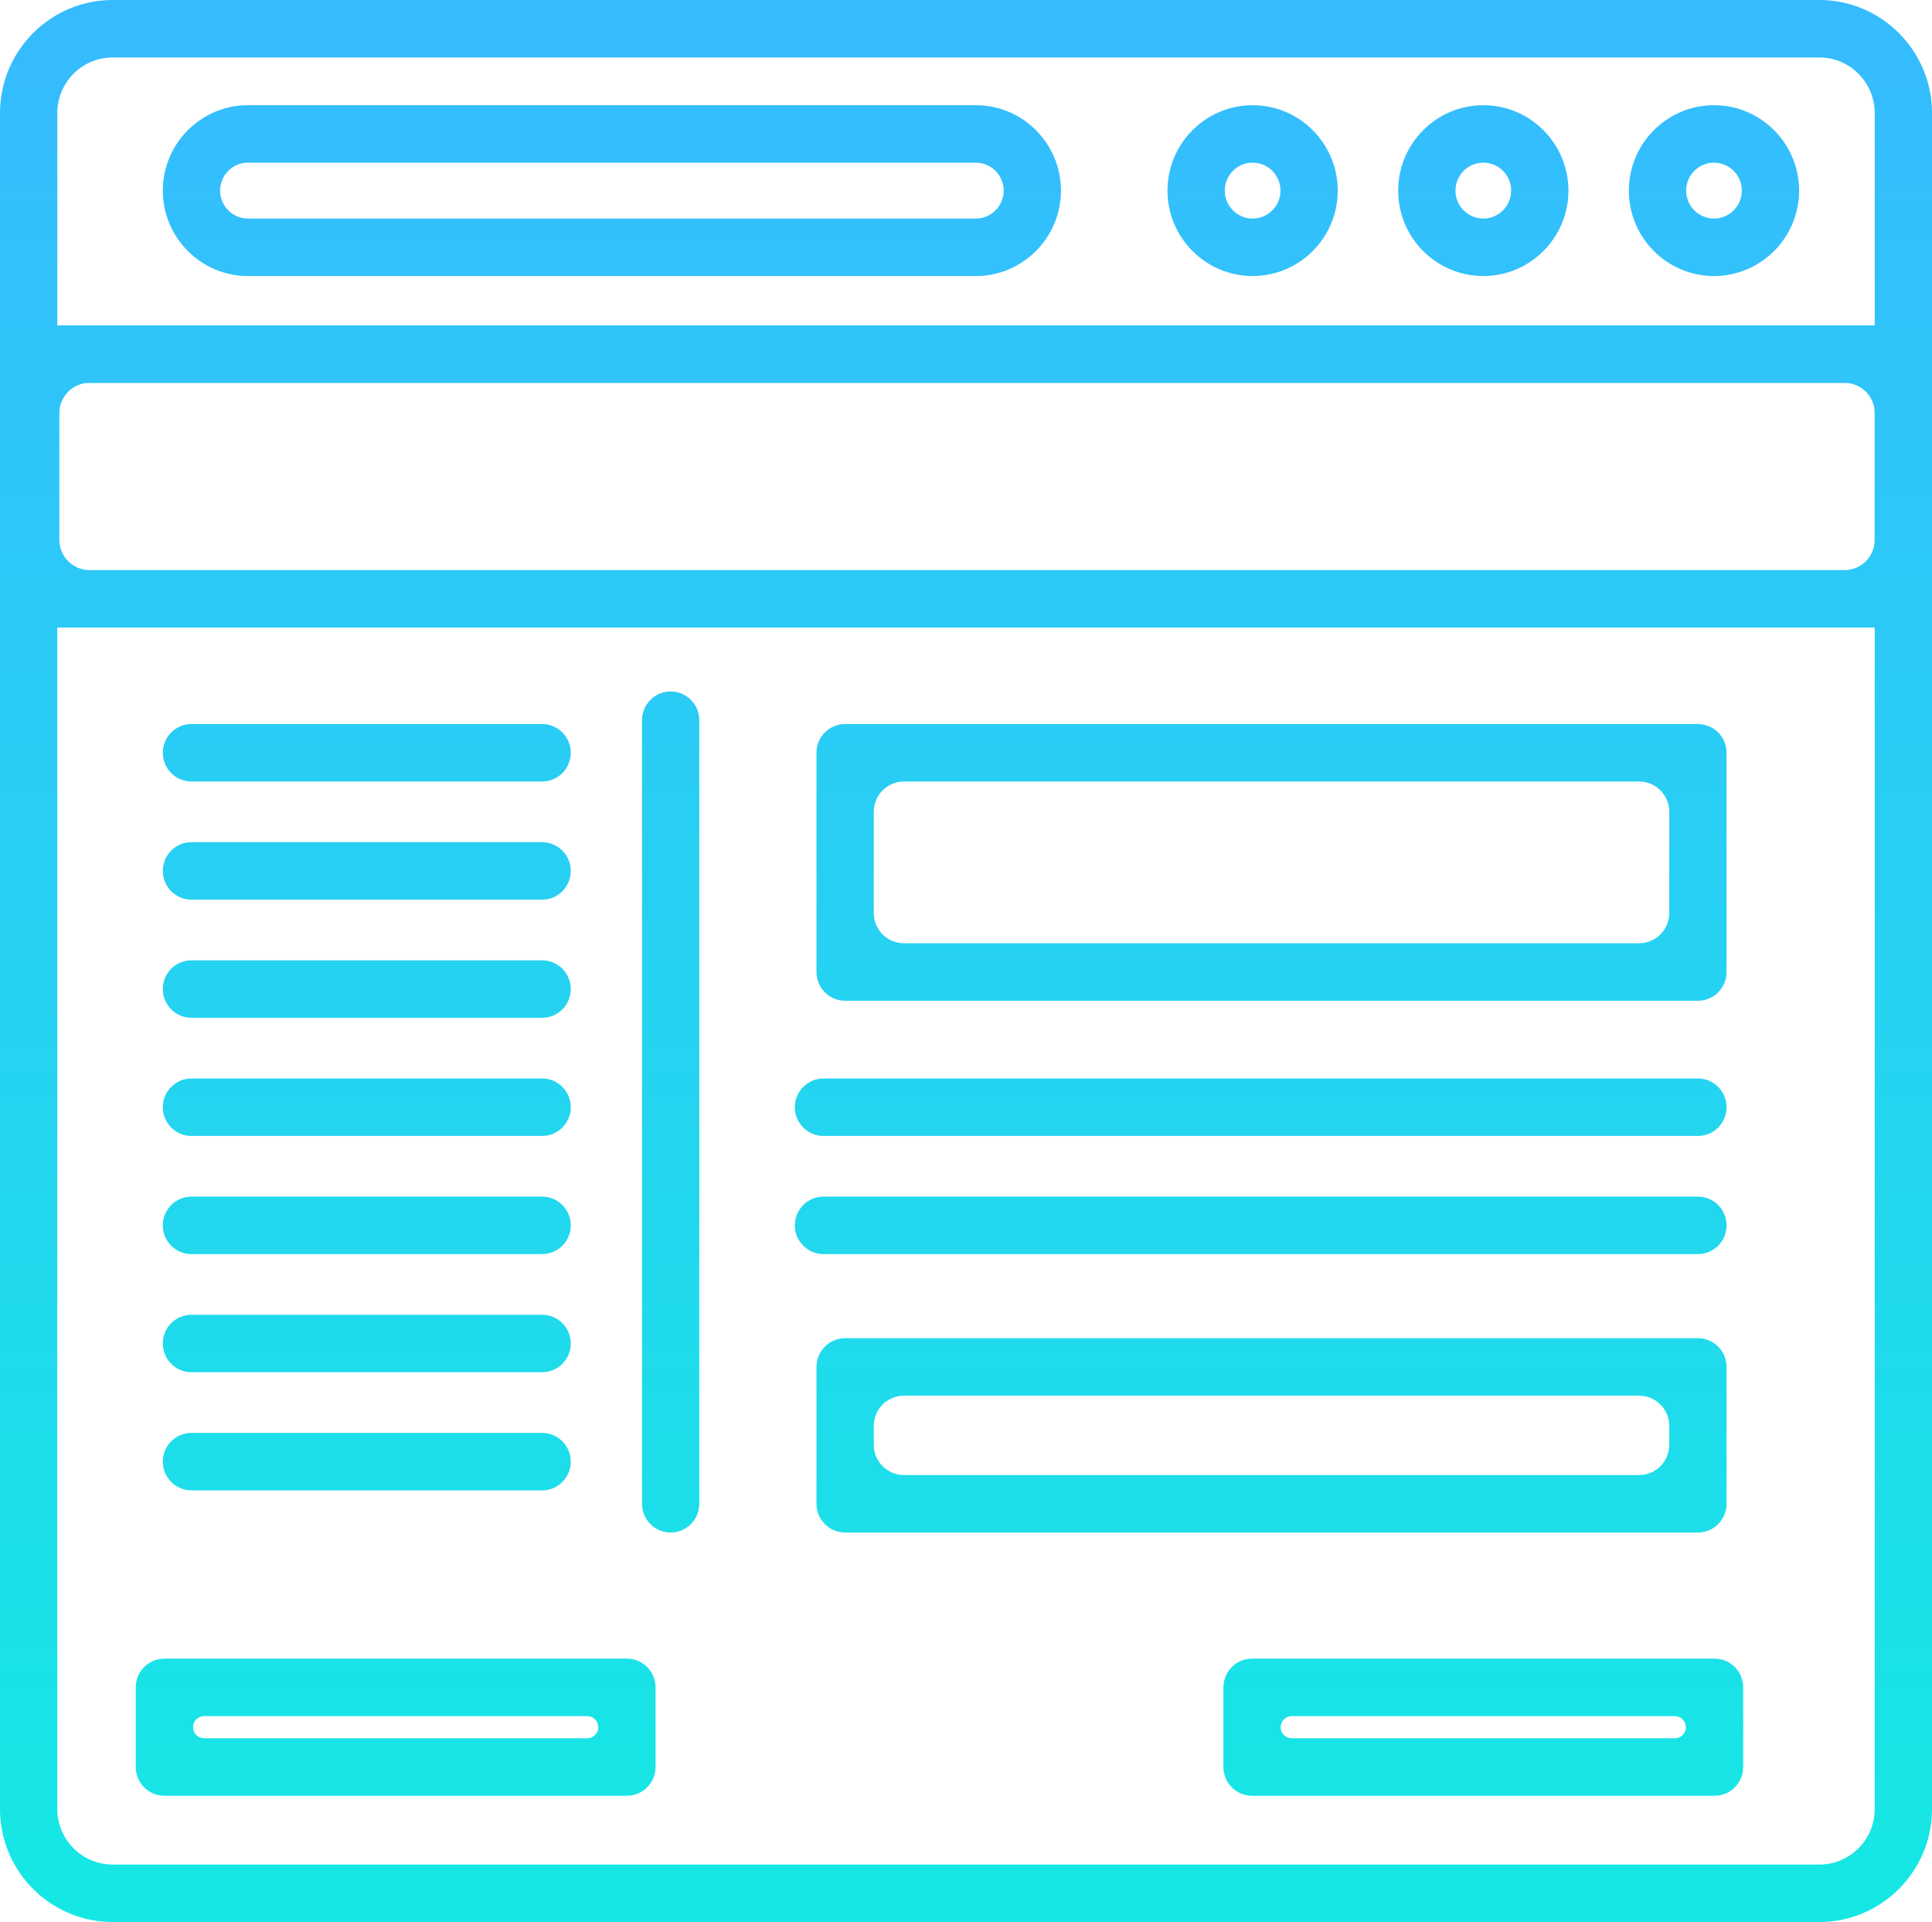
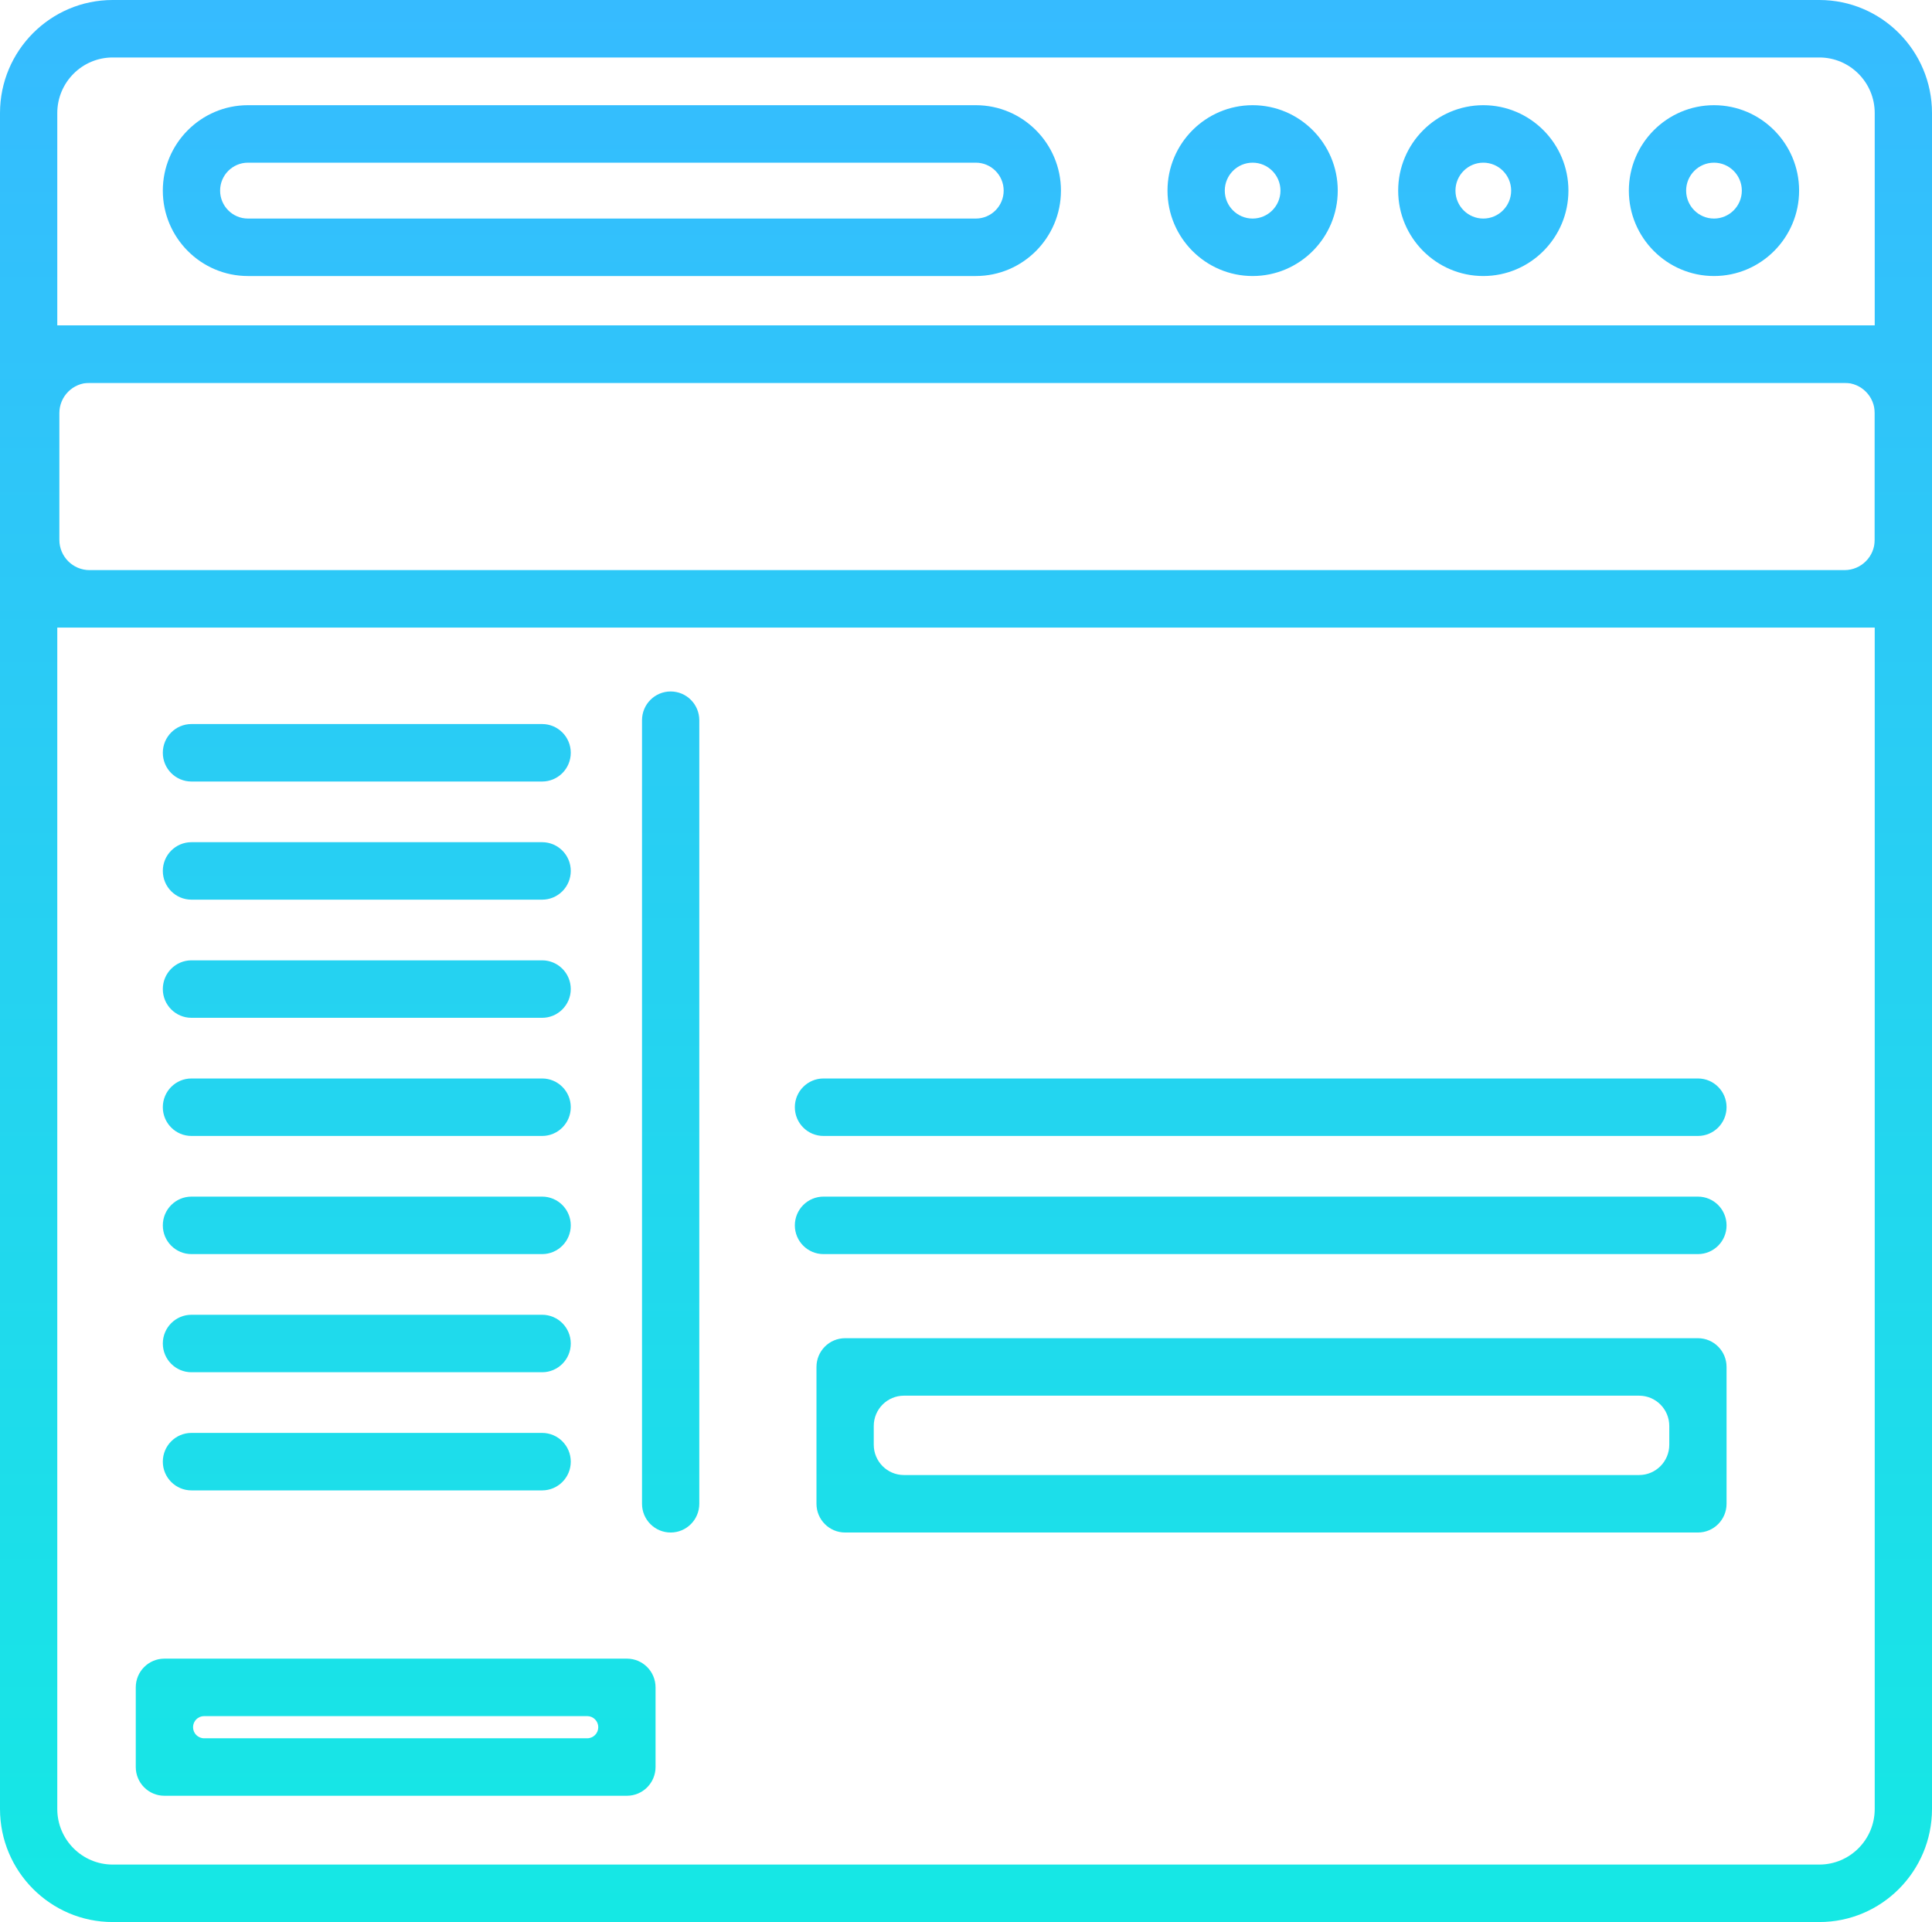
<svg xmlns="http://www.w3.org/2000/svg" width="386" height="384" viewBox="0 0 386 384" fill="none">
  <path d="M363.492 0H22.508C10.096 0 0 10.131 0 22.584V361.416C0 373.869 10.096 384 22.508 384H363.492C375.904 384 386 373.87 386 361.417V22.584C386 10.131 375.904 0 363.492 0ZM374.555 361.417C374.555 361.417 374.555 361.417 374.555 361.417C374.555 367.538 369.592 372.518 363.491 372.518H22.508C16.408 372.518 11.444 367.538 11.444 361.417V22.584C11.444 16.463 16.407 11.483 22.508 11.483H363.492C369.592 11.483 374.556 16.463 374.556 22.584V361.417C374.556 361.417 374.556 361.417 374.556 361.417L374.555 361.417Z" fill="url(#paint0_linear)" />
  <path d="M380.278 65.001H6.901C3.739 65.001 1.178 67.572 1.178 70.743C1.178 73.913 3.739 76.484 6.901 76.484H380.278C383.439 76.484 386 73.913 386 70.743C386 67.572 383.439 65.001 380.278 65.001Z" fill="url(#paint1_linear)" />
  <path d="M342.442 21.017C333.064 21.017 325.434 28.672 325.434 38.082C325.434 47.492 333.064 55.147 342.442 55.147C351.819 55.147 359.449 47.492 359.449 38.082C359.449 28.672 351.819 21.017 342.442 21.017ZM342.442 43.665C339.375 43.665 336.878 41.161 336.878 38.083C336.878 35.005 339.373 32.501 342.442 32.501C345.51 32.501 348.005 35.005 348.005 38.083C348.005 41.16 345.508 43.665 342.442 43.665Z" fill="url(#paint2_linear)" />
  <path d="M296.354 21.017C286.976 21.017 279.346 28.672 279.346 38.082C279.346 47.492 286.976 55.147 296.354 55.147C305.732 55.147 313.361 47.492 313.361 38.082C313.361 28.672 305.732 21.017 296.354 21.017ZM296.354 43.665C293.287 43.665 290.791 41.161 290.791 38.083C290.791 35.005 293.285 32.501 296.354 32.501C299.422 32.501 301.917 35.005 301.917 38.083C301.916 41.16 299.421 43.665 296.354 43.665Z" fill="url(#paint3_linear)" />
-   <path d="M250.265 21.017C240.887 21.017 233.258 28.672 233.258 38.082C233.258 47.492 240.887 55.147 250.265 55.147C259.643 55.147 267.273 47.492 267.273 38.082C267.273 28.672 259.642 21.017 250.265 21.017ZM250.265 43.665C247.198 43.665 244.702 41.161 244.702 38.083C244.702 35.005 247.197 32.501 250.265 32.501C253.332 32.501 255.828 35.005 255.828 38.083C255.828 41.16 253.332 43.665 250.265 43.665Z" fill="url(#paint4_linear)" />
+   <path d="M250.265 21.017C240.887 21.017 233.258 28.672 233.258 38.082C233.258 47.492 240.887 55.147 250.265 55.147C259.643 55.147 267.273 47.492 267.273 38.082C267.273 28.672 259.642 21.017 250.265 21.017ZM250.265 43.665C247.198 43.665 244.702 41.161 244.702 38.083C244.702 35.005 247.197 32.501 250.265 32.501C253.332 32.501 255.828 35.005 255.828 38.083C255.828 41.16 253.332 43.665 250.265 43.665" fill="url(#paint4_linear)" />
  <path d="M194.964 21.017H49.538C40.16 21.017 32.53 28.672 32.53 38.082C32.53 47.492 40.16 55.147 49.538 55.147H194.963C204.341 55.147 211.971 47.492 211.971 38.082C211.971 28.672 204.342 21.017 194.964 21.017ZM194.964 43.665H49.538C46.471 43.665 43.975 41.161 43.975 38.083C43.975 35.005 46.469 32.501 49.538 32.501H194.964C198.031 32.501 200.527 35.005 200.527 38.083C200.527 41.16 198.032 43.665 194.964 43.665Z" fill="url(#paint5_linear)" />
  <path d="M380.278 65.001H6.138C2.976 65.001 0.415 67.572 0.415 70.743V119.642C0.415 122.814 2.976 125.384 6.138 125.384H380.278C383.439 125.384 386 122.814 386 119.642V70.743C386 67.572 383.439 65.001 380.278 65.001ZM374.555 107.849C374.555 111.192 371.855 113.901 368.524 113.901H17.891C14.56 113.901 11.86 111.192 11.86 107.849V82.536C11.86 79.194 14.56 76.485 17.891 76.485H368.524C371.855 76.485 374.555 79.194 374.555 82.536V107.849Z" fill="url(#paint6_linear)" />
-   <path d="M342.556 331.376H250.151C246.99 331.376 244.429 333.946 244.429 337.117V353.03C244.429 356.201 246.99 358.772 250.151 358.772H342.556C345.717 358.772 348.278 356.201 348.278 353.03V337.117C348.278 333.946 345.717 331.376 342.556 331.376ZM336.832 345.074C336.832 346.297 335.844 347.289 334.625 347.289H258.08C256.861 347.289 255.873 346.297 255.873 345.074C255.873 343.851 256.861 342.859 258.08 342.859H334.625C335.844 342.859 336.832 343.851 336.832 345.074Z" fill="url(#paint7_linear)" />
  <path d="M125.252 331.376H32.847C29.686 331.376 27.125 333.946 27.125 337.117V353.03C27.125 356.201 29.686 358.772 32.847 358.772H125.252C128.413 358.772 130.974 356.201 130.974 353.03V337.117C130.974 333.946 128.413 331.376 125.252 331.376ZM119.53 345.074C119.53 346.297 118.541 347.289 117.322 347.289H40.777C39.558 347.289 38.57 346.297 38.57 345.074C38.57 343.851 39.558 342.859 40.777 342.859H117.322C118.541 342.859 119.53 343.851 119.53 345.074Z" fill="url(#paint8_linear)" />
  <path d="M133.992 138.147C130.831 138.147 128.27 140.717 128.27 143.888V300.436C128.27 303.607 130.831 306.178 133.992 306.178C137.153 306.178 139.714 303.607 139.714 300.436V143.889C139.714 140.718 137.153 138.147 133.992 138.147Z" fill="url(#paint9_linear)" />
  <path d="M339.233 267.356H168.849C165.687 267.356 163.126 269.927 163.126 273.098V300.436C163.126 303.607 165.687 306.178 168.849 306.178H339.233C342.394 306.178 344.955 303.607 344.955 300.436V273.098C344.955 269.927 342.394 267.356 339.233 267.356ZM333.511 288.643C333.511 291.986 330.811 294.695 327.48 294.695H180.602C177.271 294.695 174.571 291.986 174.571 288.643V284.891C174.571 281.549 177.271 278.84 180.602 278.84H327.48C330.811 278.84 333.511 281.549 333.511 284.891V288.643Z" fill="url(#paint10_linear)" />
-   <path d="M339.233 144.655H168.849C165.687 144.655 163.126 147.226 163.126 150.397V194.196C163.126 197.367 165.687 199.937 168.849 199.937H339.233C342.394 199.937 344.955 197.367 344.955 194.196V150.397C344.955 147.226 342.394 144.655 339.233 144.655ZM333.511 182.402C333.511 185.744 330.811 188.454 327.48 188.454H180.602C177.271 188.454 174.571 185.744 174.571 182.402V162.19C174.571 158.848 177.271 156.138 180.602 156.138H327.48C330.811 156.138 333.511 158.848 333.511 162.19V182.402Z" fill="url(#paint11_linear)" />
  <path d="M108.313 144.655H38.252C35.091 144.655 32.53 147.226 32.53 150.397C32.53 153.568 35.091 156.138 38.252 156.138H108.313C111.474 156.138 114.035 153.568 114.035 150.397C114.035 147.226 111.474 144.655 108.313 144.655Z" fill="url(#paint12_linear)" />
  <path d="M108.313 168.259H38.252C35.091 168.259 32.53 170.829 32.53 174C32.53 177.171 35.091 179.742 38.252 179.742H108.313C111.474 179.742 114.035 177.171 114.035 174C114.035 170.829 111.474 168.259 108.313 168.259Z" fill="url(#paint13_linear)" />
  <path d="M108.313 191.863H38.252C35.091 191.863 32.53 194.433 32.53 197.605C32.53 200.776 35.091 203.346 38.252 203.346H108.313C111.474 203.346 114.035 200.776 114.035 197.605C114.035 194.433 111.474 191.863 108.313 191.863Z" fill="url(#paint14_linear)" />
  <path d="M108.313 215.467H38.252C35.091 215.467 32.53 218.038 32.53 221.209C32.53 224.38 35.091 226.95 38.252 226.95H108.313C111.474 226.95 114.035 224.38 114.035 221.209C114.035 218.038 111.474 215.467 108.313 215.467Z" fill="url(#paint15_linear)" />
  <path d="M108.313 239.071H38.252C35.091 239.071 32.53 241.641 32.53 244.812C32.53 247.983 35.091 250.554 38.252 250.554H108.313C111.474 250.554 114.035 247.983 114.035 244.812C114.035 241.642 111.474 239.071 108.313 239.071Z" fill="url(#paint16_linear)" />
  <path d="M108.313 262.675H38.252C35.091 262.675 32.53 265.246 32.53 268.417C32.53 271.588 35.091 274.158 38.252 274.158H108.313C111.474 274.158 114.035 271.588 114.035 268.417C114.035 265.246 111.474 262.675 108.313 262.675Z" fill="url(#paint17_linear)" />
  <path d="M108.313 286.279H38.252C35.091 286.279 32.53 288.85 32.53 292.021C32.53 295.192 35.091 297.762 38.252 297.762H108.313C111.474 297.762 114.035 295.192 114.035 292.021C114.035 288.851 111.474 286.279 108.313 286.279Z" fill="url(#paint18_linear)" />
  <path d="M339.233 215.467H164.526C161.365 215.467 158.804 218.038 158.804 221.209C158.804 224.38 161.365 226.95 164.526 226.95H339.233C342.394 226.95 344.955 224.38 344.955 221.209C344.955 218.038 342.394 215.467 339.233 215.467Z" fill="url(#paint19_linear)" />
  <path d="M339.233 239.071H164.526C161.365 239.071 158.804 241.641 158.804 244.812C158.804 247.983 161.365 250.554 164.526 250.554H339.233C342.394 250.554 344.955 247.983 344.955 244.812C344.955 241.642 342.394 239.071 339.233 239.071Z" fill="url(#paint20_linear)" />
  <defs>
    <linearGradient id="paint0_linear" x1="193" y1="0" x2="193" y2="384" gradientUnits="userSpaceOnUse">
      <stop stop-color="#36BBFF" />
      <stop offset="1" stop-color="#15E8E4" />
    </linearGradient>
    <linearGradient id="paint1_linear" x1="193" y1="0" x2="193" y2="384" gradientUnits="userSpaceOnUse">
      <stop stop-color="#36BBFF" />
      <stop offset="1" stop-color="#15E8E4" />
    </linearGradient>
    <linearGradient id="paint2_linear" x1="193" y1="0" x2="193" y2="384" gradientUnits="userSpaceOnUse">
      <stop stop-color="#36BBFF" />
      <stop offset="1" stop-color="#15E8E4" />
    </linearGradient>
    <linearGradient id="paint3_linear" x1="193" y1="0" x2="193" y2="384" gradientUnits="userSpaceOnUse">
      <stop stop-color="#36BBFF" />
      <stop offset="1" stop-color="#15E8E4" />
    </linearGradient>
    <linearGradient id="paint4_linear" x1="193" y1="0" x2="193" y2="384" gradientUnits="userSpaceOnUse">
      <stop stop-color="#36BBFF" />
      <stop offset="1" stop-color="#15E8E4" />
    </linearGradient>
    <linearGradient id="paint5_linear" x1="193" y1="0" x2="193" y2="384" gradientUnits="userSpaceOnUse">
      <stop stop-color="#36BBFF" />
      <stop offset="1" stop-color="#15E8E4" />
    </linearGradient>
    <linearGradient id="paint6_linear" x1="193" y1="0" x2="193" y2="384" gradientUnits="userSpaceOnUse">
      <stop stop-color="#36BBFF" />
      <stop offset="1" stop-color="#15E8E4" />
    </linearGradient>
    <linearGradient id="paint7_linear" x1="193" y1="0" x2="193" y2="384" gradientUnits="userSpaceOnUse">
      <stop stop-color="#36BBFF" />
      <stop offset="1" stop-color="#15E8E4" />
    </linearGradient>
    <linearGradient id="paint8_linear" x1="193" y1="0" x2="193" y2="384" gradientUnits="userSpaceOnUse">
      <stop stop-color="#36BBFF" />
      <stop offset="1" stop-color="#15E8E4" />
    </linearGradient>
    <linearGradient id="paint9_linear" x1="193" y1="0" x2="193" y2="384" gradientUnits="userSpaceOnUse">
      <stop stop-color="#36BBFF" />
      <stop offset="1" stop-color="#15E8E4" />
    </linearGradient>
    <linearGradient id="paint10_linear" x1="193" y1="0" x2="193" y2="384" gradientUnits="userSpaceOnUse">
      <stop stop-color="#36BBFF" />
      <stop offset="1" stop-color="#15E8E4" />
    </linearGradient>
    <linearGradient id="paint11_linear" x1="193" y1="0" x2="193" y2="384" gradientUnits="userSpaceOnUse">
      <stop stop-color="#36BBFF" />
      <stop offset="1" stop-color="#15E8E4" />
    </linearGradient>
    <linearGradient id="paint12_linear" x1="193" y1="0" x2="193" y2="384" gradientUnits="userSpaceOnUse">
      <stop stop-color="#36BBFF" />
      <stop offset="1" stop-color="#15E8E4" />
    </linearGradient>
    <linearGradient id="paint13_linear" x1="193" y1="0" x2="193" y2="384" gradientUnits="userSpaceOnUse">
      <stop stop-color="#36BBFF" />
      <stop offset="1" stop-color="#15E8E4" />
    </linearGradient>
    <linearGradient id="paint14_linear" x1="193" y1="0" x2="193" y2="384" gradientUnits="userSpaceOnUse">
      <stop stop-color="#36BBFF" />
      <stop offset="1" stop-color="#15E8E4" />
    </linearGradient>
    <linearGradient id="paint15_linear" x1="193" y1="0" x2="193" y2="384" gradientUnits="userSpaceOnUse">
      <stop stop-color="#36BBFF" />
      <stop offset="1" stop-color="#15E8E4" />
    </linearGradient>
    <linearGradient id="paint16_linear" x1="193" y1="0" x2="193" y2="384" gradientUnits="userSpaceOnUse">
      <stop stop-color="#36BBFF" />
      <stop offset="1" stop-color="#15E8E4" />
    </linearGradient>
    <linearGradient id="paint17_linear" x1="193" y1="0" x2="193" y2="384" gradientUnits="userSpaceOnUse">
      <stop stop-color="#36BBFF" />
      <stop offset="1" stop-color="#15E8E4" />
    </linearGradient>
    <linearGradient id="paint18_linear" x1="193" y1="0" x2="193" y2="384" gradientUnits="userSpaceOnUse">
      <stop stop-color="#36BBFF" />
      <stop offset="1" stop-color="#15E8E4" />
    </linearGradient>
    <linearGradient id="paint19_linear" x1="193" y1="0" x2="193" y2="384" gradientUnits="userSpaceOnUse">
      <stop stop-color="#36BBFF" />
      <stop offset="1" stop-color="#15E8E4" />
    </linearGradient>
    <linearGradient id="paint20_linear" x1="193" y1="0" x2="193" y2="384" gradientUnits="userSpaceOnUse">
      <stop stop-color="#36BBFF" />
      <stop offset="1" stop-color="#15E8E4" />
    </linearGradient>
  </defs>
</svg>